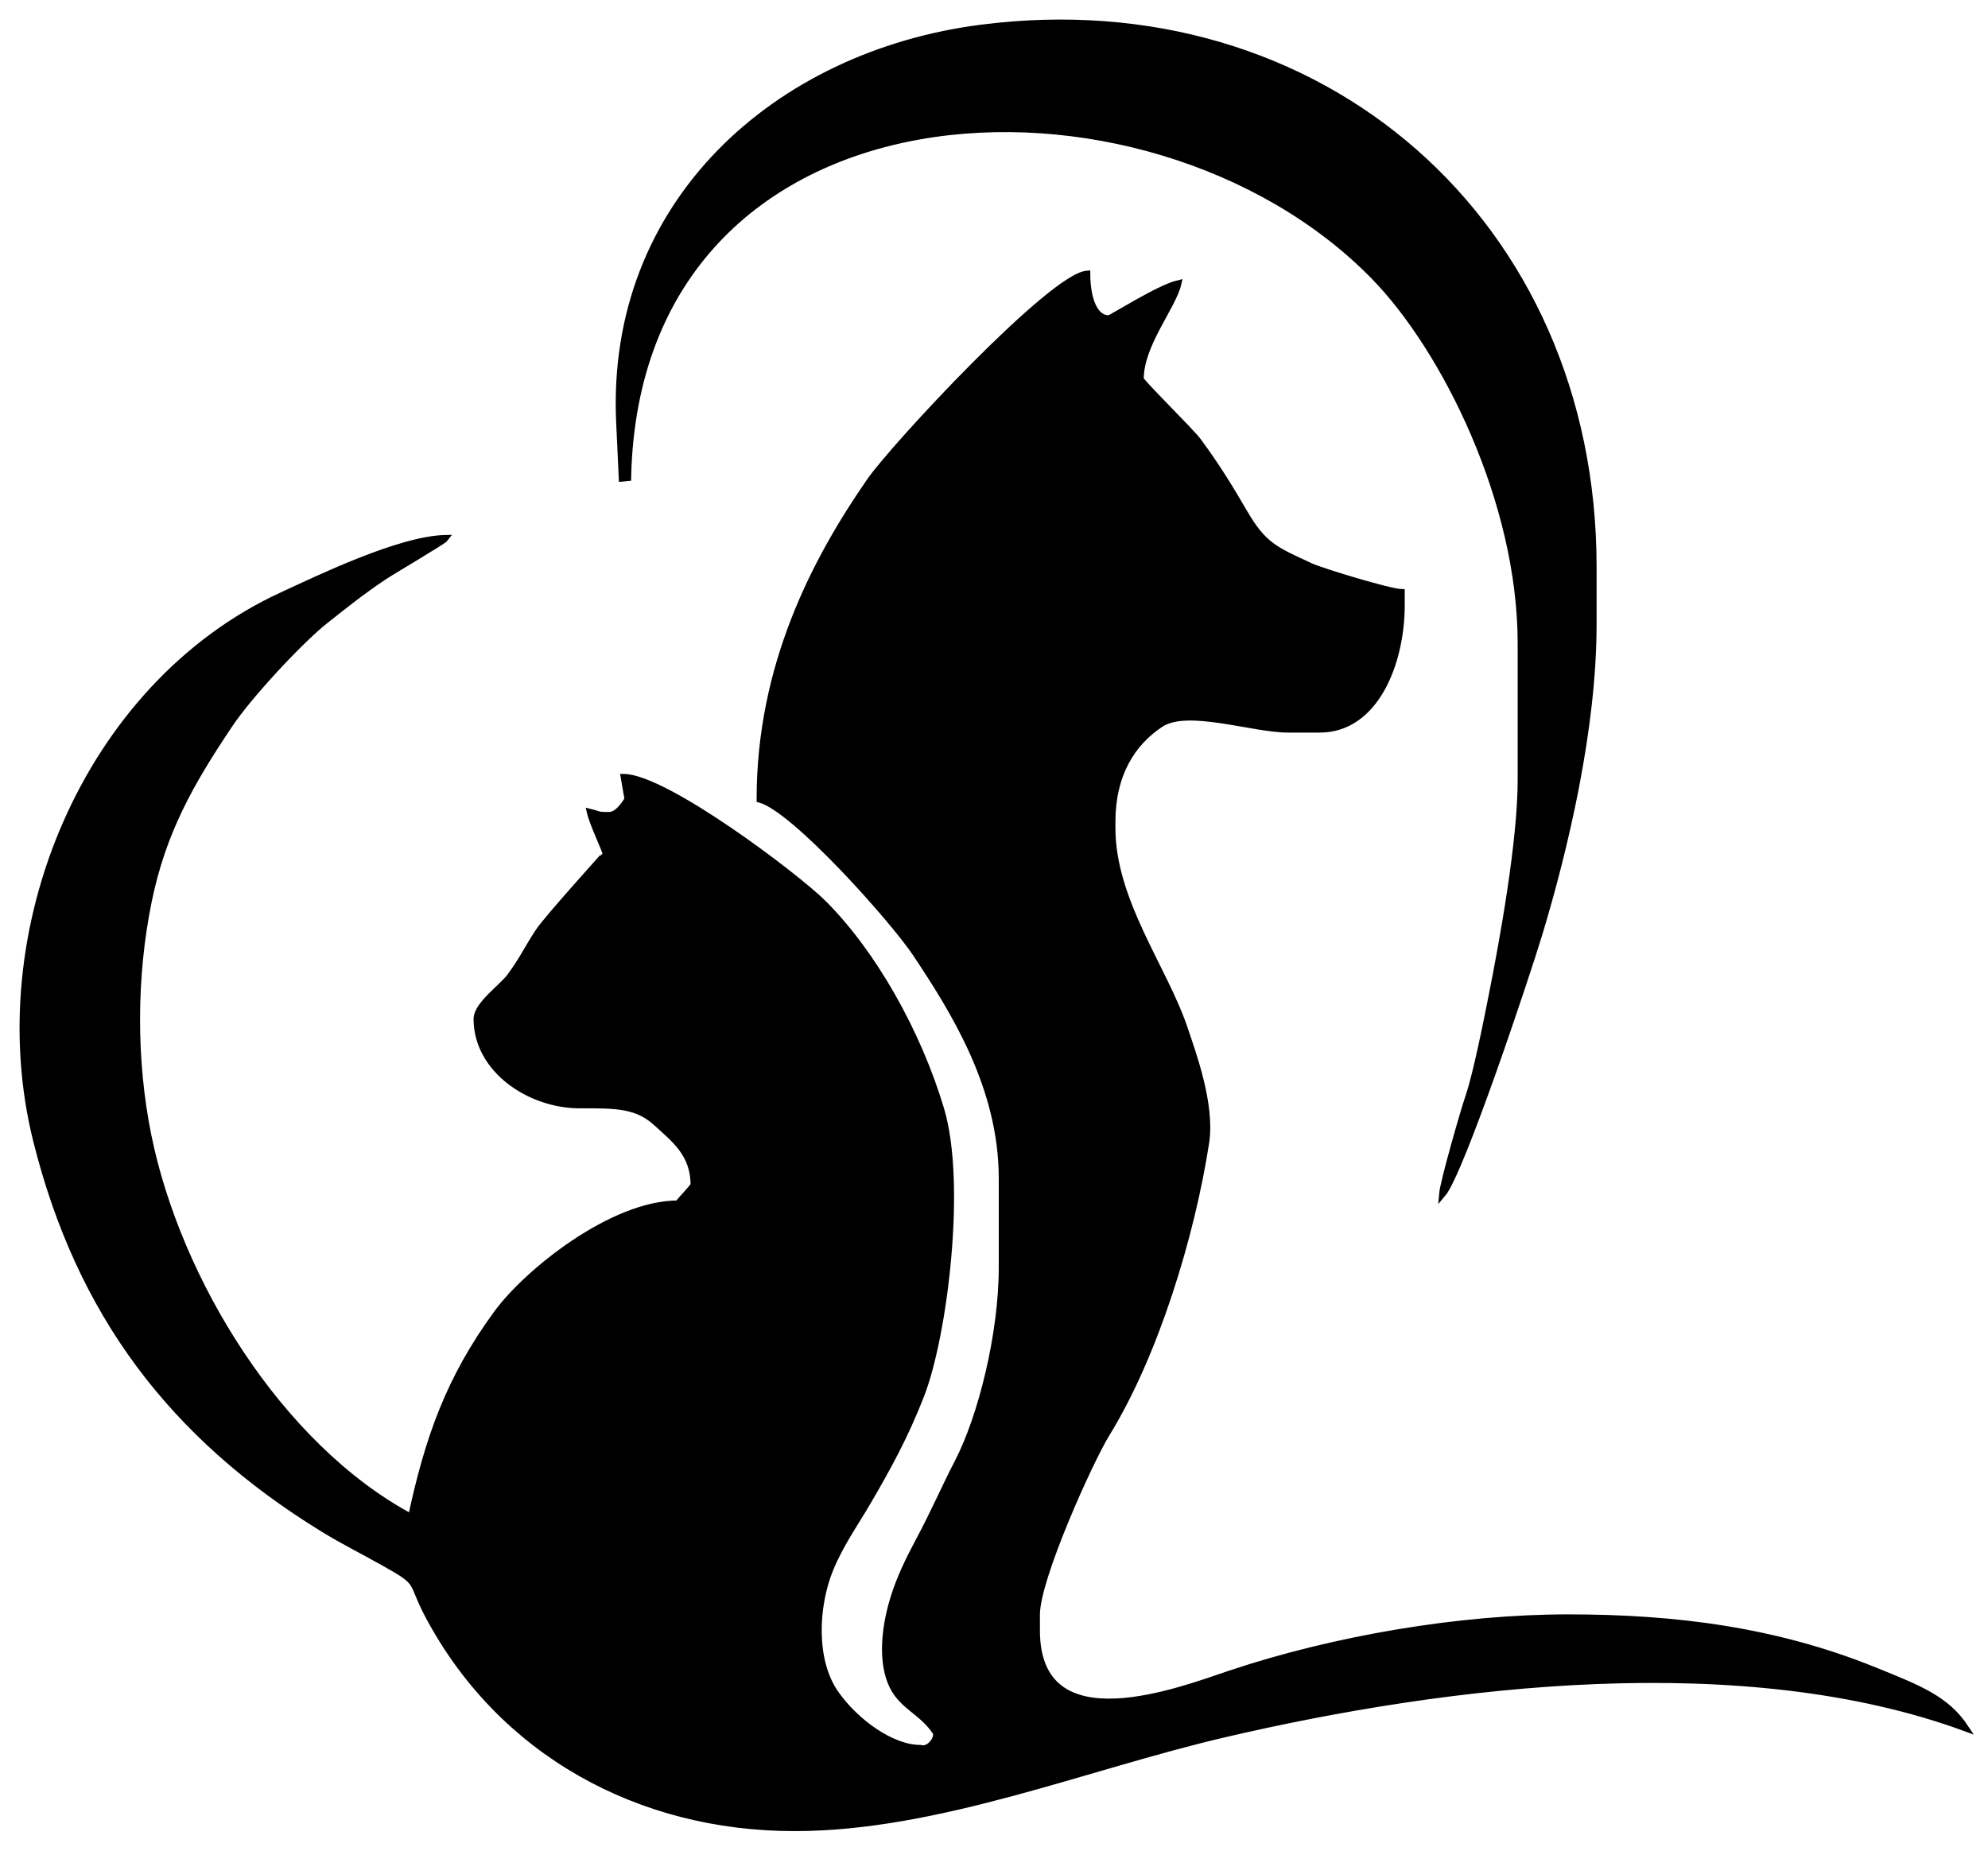
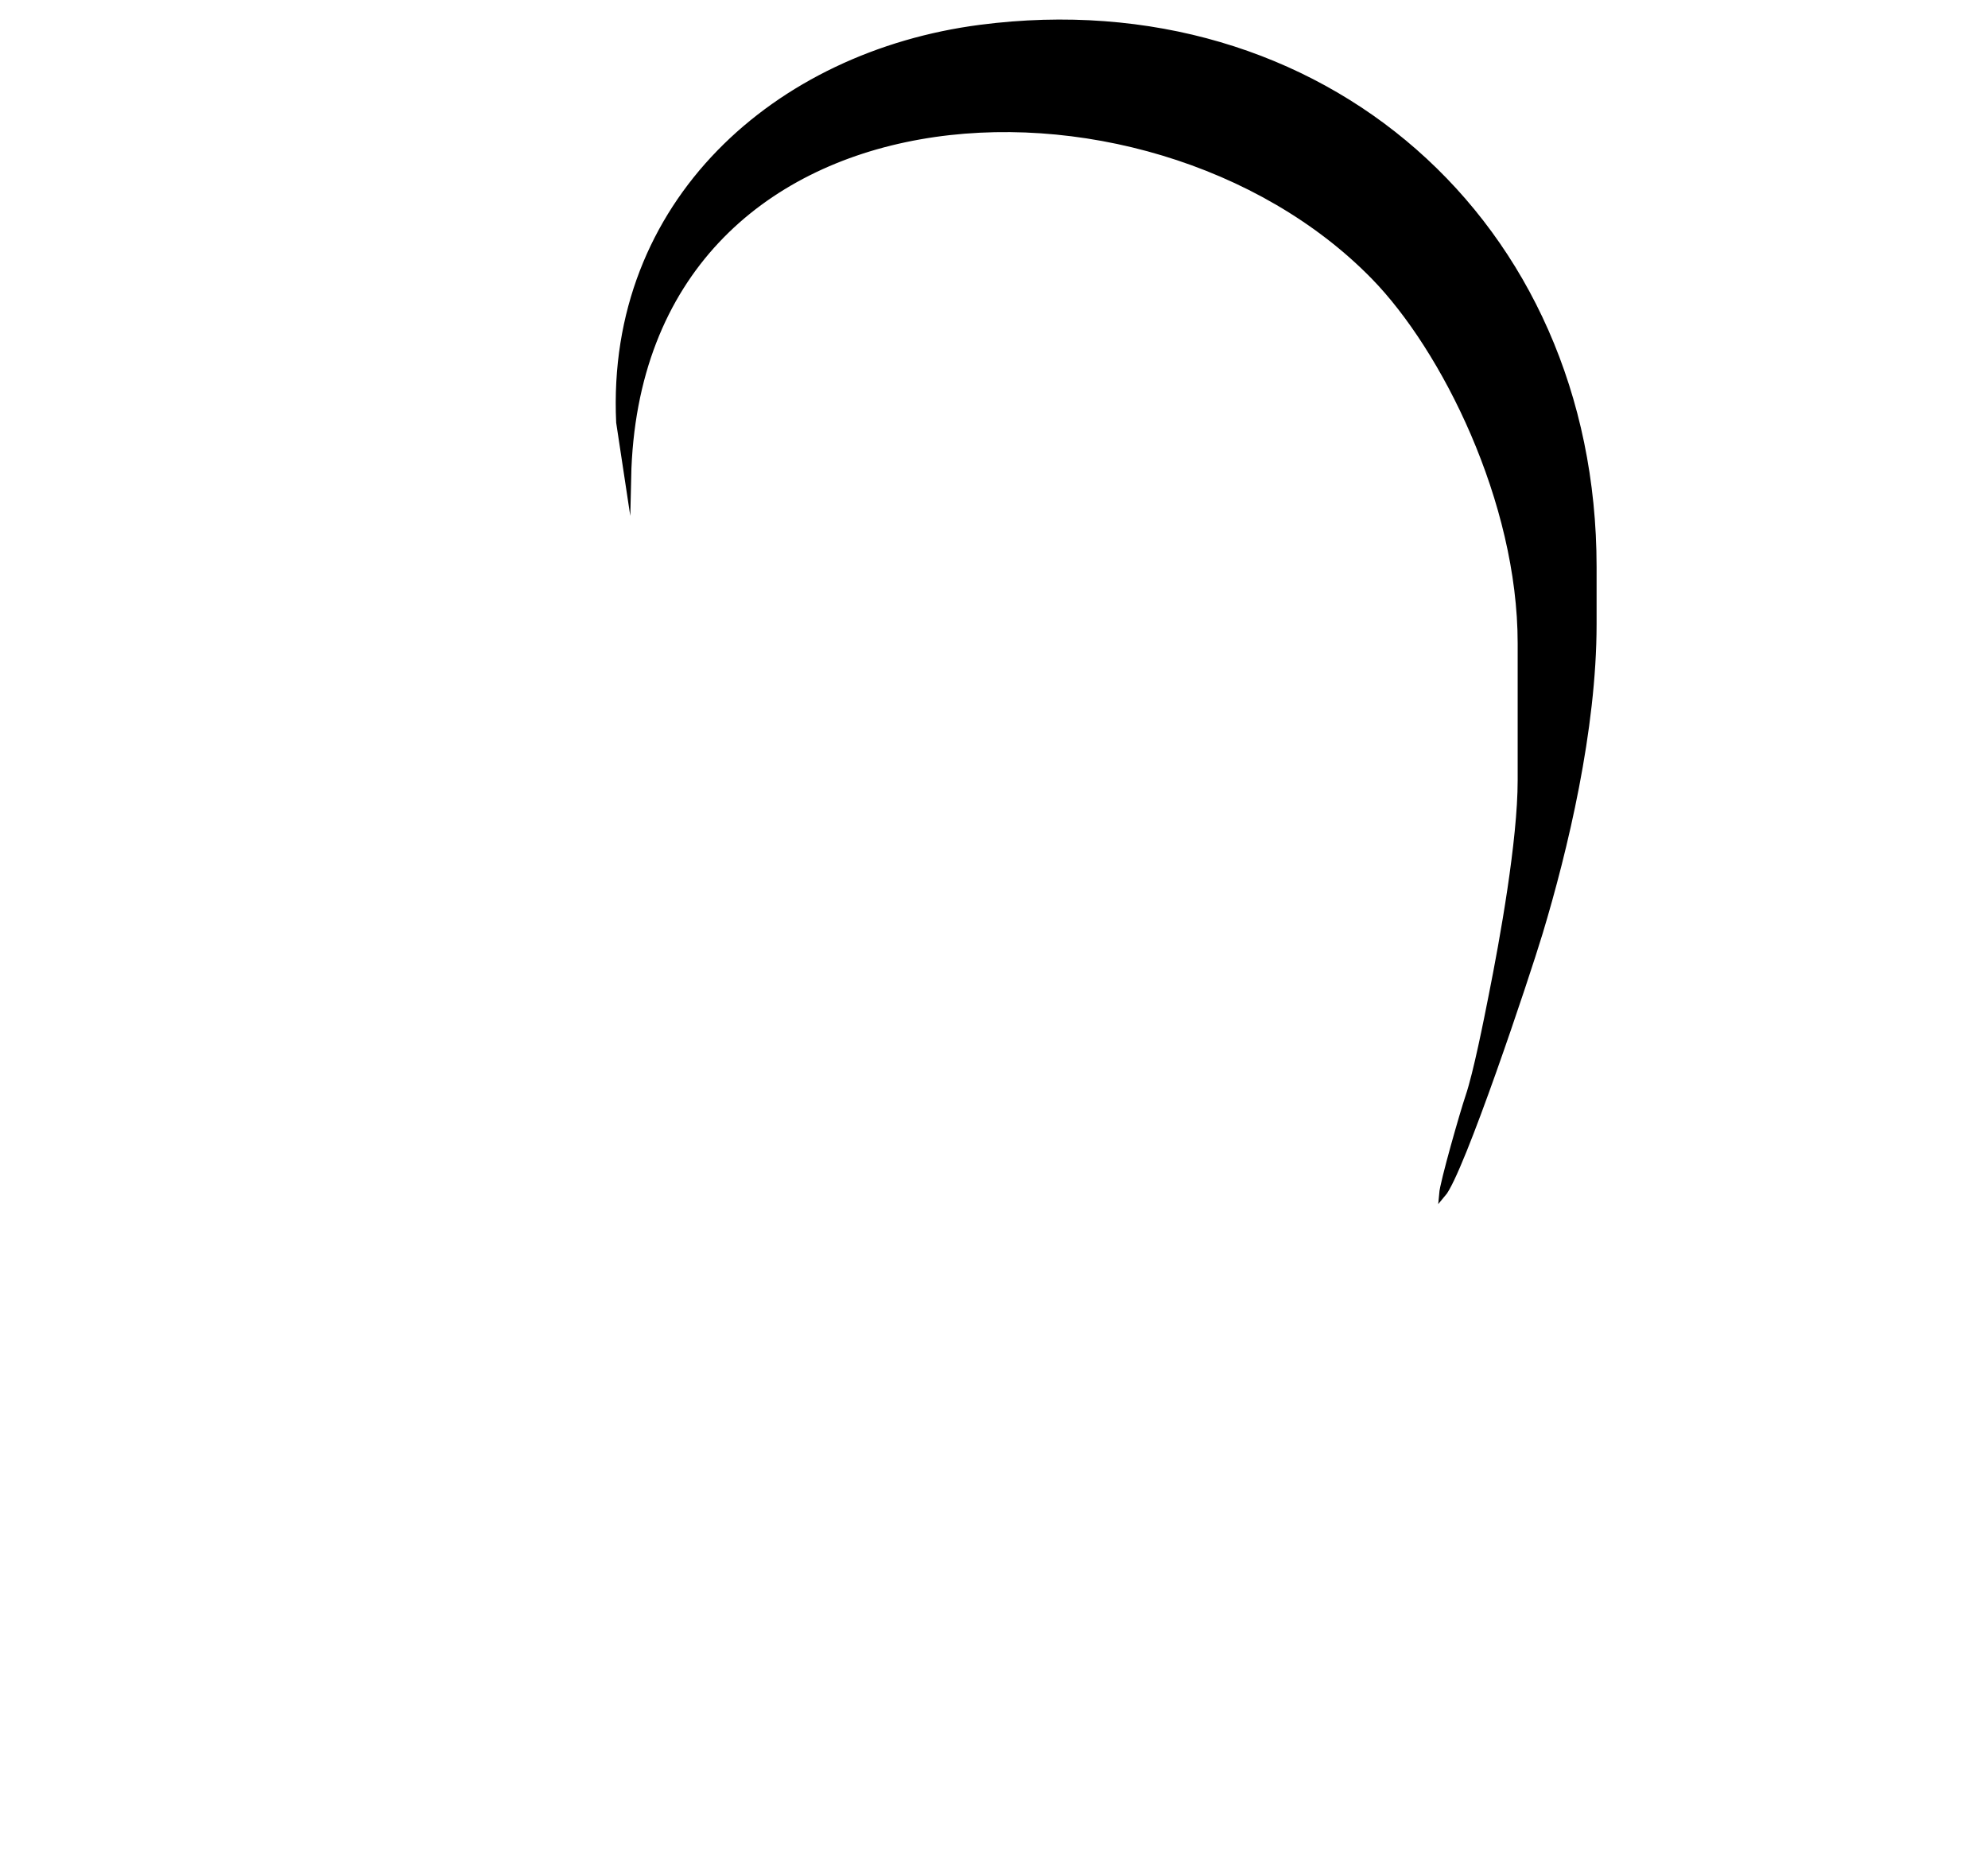
<svg xmlns="http://www.w3.org/2000/svg" width="87" height="81" viewBox="0 0 87 81" fill="none">
-   <path fill-rule="evenodd" clip-rule="evenodd" d="M33.255 34.985C34.783 35.399 39.113 40.281 40.08 41.733C41.714 44.188 43.852 47.56 43.852 51.57V55.472C43.852 58.418 42.941 62.019 41.93 63.977C41.313 65.172 40.877 66.202 40.229 67.411C39.771 68.264 39.375 69.085 39.111 69.943C38.771 71.041 38.547 72.506 38.985 73.616C39.404 74.678 40.324 74.853 40.961 75.82C41.069 76.091 40.673 76.637 40.275 76.516C39.029 76.516 37.469 75.396 36.58 74.146C35.541 72.686 35.67 70.287 36.322 68.684C36.772 67.583 37.459 66.61 37.939 65.79C38.84 64.247 39.596 62.882 40.301 61.073C41.325 58.445 42.141 51.789 41.178 48.564C40.165 45.166 38.207 41.717 36.043 39.55C34.853 38.359 29.145 34.051 27.308 34.017L27.476 34.985C27.314 35.229 27.029 35.682 26.649 35.682H26.512C26.141 35.682 26.133 35.616 25.824 35.543C25.939 36.048 26.512 37.242 26.512 37.356C26.512 37.382 23.973 40.166 23.565 40.783C23.058 41.553 22.899 41.957 22.328 42.736C21.962 43.232 20.869 43.971 20.869 44.602C20.869 46.802 23.178 48.379 25.409 48.366C26.995 48.357 27.896 48.371 28.751 49.163C29.491 49.847 30.364 50.486 30.364 51.849C30.364 51.946 29.808 52.488 29.677 52.685C26.787 52.685 23.069 55.682 21.751 57.481C19.653 60.346 18.736 62.963 17.998 66.408C12.215 63.309 7.764 56.042 6.478 49.689C5.811 46.395 5.825 42.724 6.497 39.441C7.121 36.403 8.322 34.274 10.053 31.698C10.875 30.464 13.117 28.043 14.238 27.156C15.115 26.461 15.821 25.898 16.768 25.259C17.172 24.986 19.399 23.689 19.493 23.559C17.479 23.603 13.899 25.344 12.335 26.065C3.766 30.013 -0.691 40.765 1.595 49.918C3.483 57.483 7.535 62.843 14.126 66.9C15.001 67.439 15.844 67.856 16.788 68.385C18.489 69.336 17.917 69.151 18.75 70.718C21.921 76.677 27.946 80 34.769 80C41.019 80 47.474 77.324 53.567 75.9C63.458 73.591 76.305 72.068 86.017 75.633C85.178 74.363 83.987 73.904 82.033 73.113C77.674 71.347 73.276 70.802 68.625 70.802C63.869 70.802 58.404 71.732 53.843 73.255C51.763 73.948 45.366 76.47 45.366 71.36V70.663C45.366 69.07 47.717 63.895 48.424 62.75C50.55 59.305 52.143 54.089 52.772 50.008C53.026 48.354 52.204 46.119 51.834 45.02C50.946 42.375 48.67 39.447 48.67 36.24V35.962C48.67 33.897 49.536 32.518 50.783 31.691C51.97 30.905 54.796 31.92 56.378 31.92H57.753C60.21 31.92 61.331 28.981 61.331 26.485V25.927C60.806 25.917 57.818 25.004 57.361 24.791C55.83 24.08 55.3 23.897 54.454 22.44C53.789 21.297 53.229 20.392 52.442 19.32C52.121 18.881 49.909 16.72 49.909 16.59C49.909 15.063 51.328 13.42 51.558 12.409C50.716 12.608 48.624 13.943 48.532 13.943C47.79 13.943 47.569 12.838 47.569 11.991C46.013 12.122 39.106 19.56 38.075 21.051C35.677 24.515 33.255 29.126 33.255 34.985Z" fill="#000000" stroke="#000000" stroke-width="0.288" stroke-miterlimit="22.926" />
-   <path fill-rule="evenodd" clip-rule="evenodd" d="M27.109 18.486L27.223 20.934L27.476 20.91C27.87 2.921 50.233 1.97 60.13 12.093C63.221 15.255 66.561 21.928 66.561 28.158V34.151C66.561 36.799 65.781 41.129 65.289 43.593C65.086 44.618 64.62 46.982 64.274 47.999C64.045 48.671 63.164 51.741 63.121 52.268C63.928 51.325 66.796 42.728 67.371 40.823C68.465 37.191 69.727 31.938 69.727 27.321V24.812C69.727 9.755 57.778 -0.7 42.904 1.229C33.985 2.386 26.662 8.888 27.109 18.486Z" fill="#000000" stroke="#000000" stroke-width="0.288" stroke-miterlimit="22.926" />
+   <path fill-rule="evenodd" clip-rule="evenodd" d="M27.109 18.486L27.476 20.91C27.87 2.921 50.233 1.97 60.13 12.093C63.221 15.255 66.561 21.928 66.561 28.158V34.151C66.561 36.799 65.781 41.129 65.289 43.593C65.086 44.618 64.62 46.982 64.274 47.999C64.045 48.671 63.164 51.741 63.121 52.268C63.928 51.325 66.796 42.728 67.371 40.823C68.465 37.191 69.727 31.938 69.727 27.321V24.812C69.727 9.755 57.778 -0.7 42.904 1.229C33.985 2.386 26.662 8.888 27.109 18.486Z" fill="#000000" stroke="#000000" stroke-width="0.288" stroke-miterlimit="22.926" />
</svg>